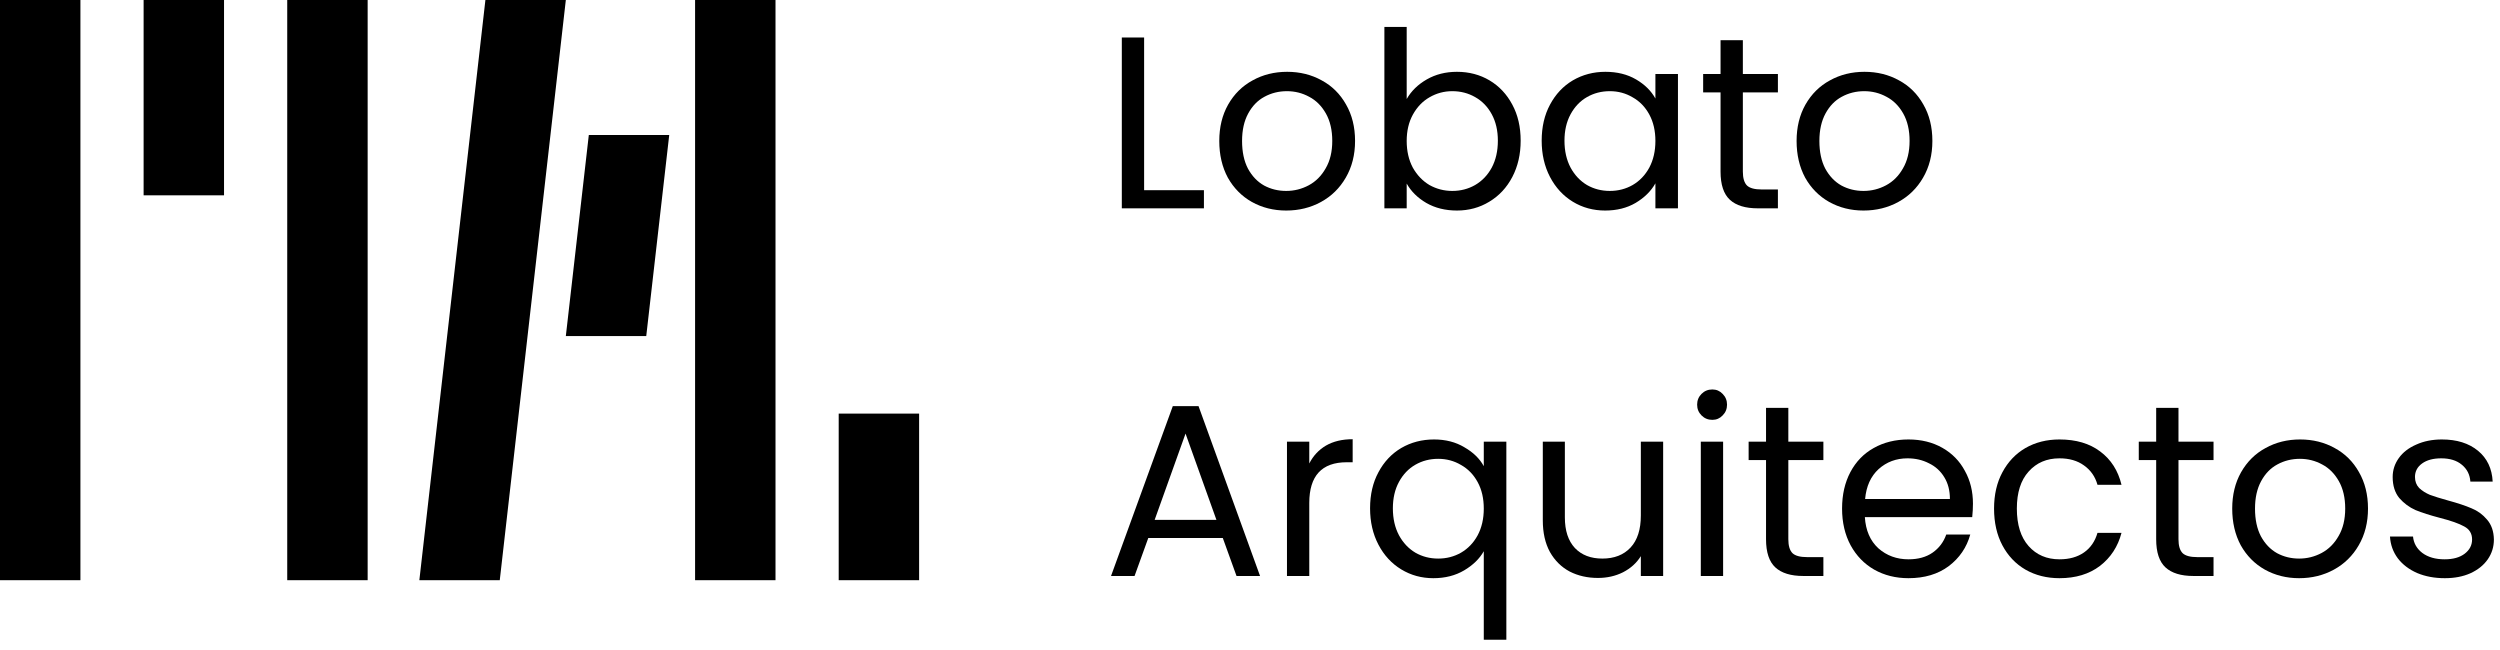
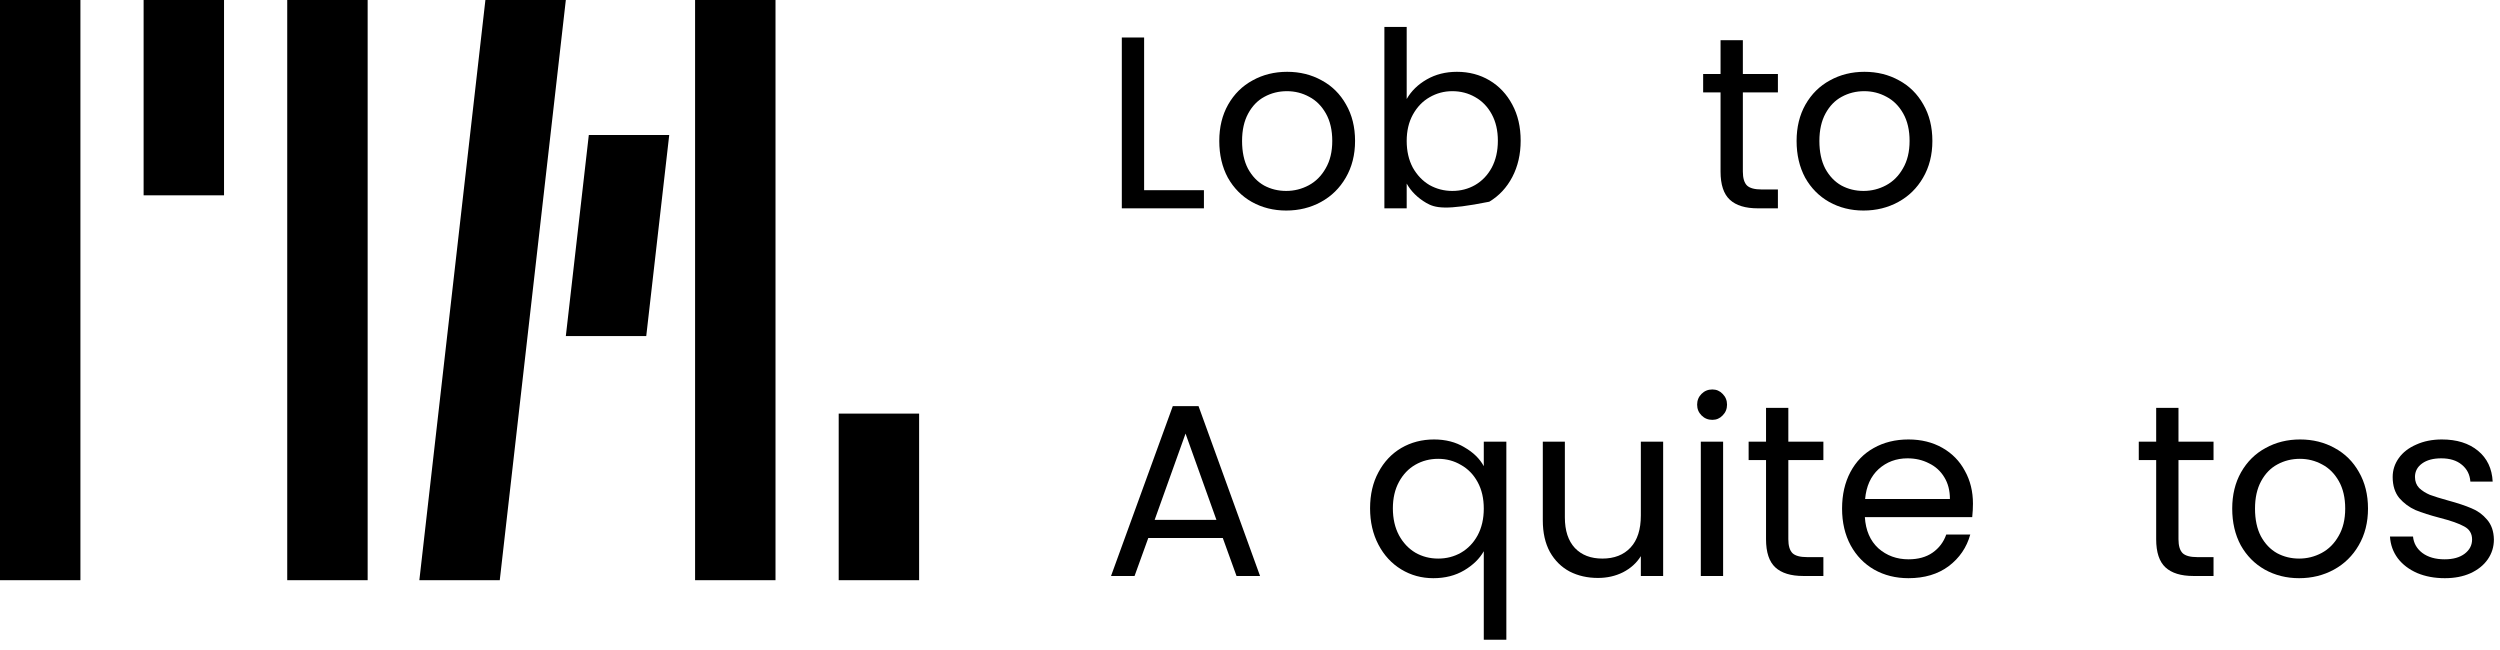
<svg xmlns="http://www.w3.org/2000/svg" width="204" height="53" viewBox="0 0 204 53" fill="none">
  <path d="M0 0H6.562V47.344H0V0Z" fill="black" />
  <path d="M11.719 0H18.281V15.938H11.719V0Z" fill="black" />
  <path d="M23.438 0H30V47.344H23.438V0Z" fill="black" />
  <path d="M56.719 0H63.281V47.344H56.719V0Z" fill="black" />
  <path d="M68.438 33.75H75V47.344H68.438V33.75Z" fill="black" />
  <path d="M39.609 0H46.172L40.781 47.344H34.219L39.609 0Z" fill="black" />
  <path d="M48.047 11.016H54.609L52.734 27.422H46.172L48.047 11.016Z" fill="black" />
  <path d="M93.36 15.52H98.24V17H91.54V3.06H93.36V15.52Z" fill="black" />
  <path d="M104.953 17.18C103.926 17.18 102.993 16.947 102.153 16.48C101.326 16.013 100.673 15.353 100.193 14.5C99.726 13.633 99.493 12.633 99.493 11.5C99.493 10.38 99.733 9.393 100.213 8.54C100.706 7.673 101.373 7.013 102.213 6.56C103.053 6.093 103.993 5.86 105.033 5.86C106.073 5.86 107.013 6.093 107.853 6.56C108.693 7.013 109.353 7.667 109.833 8.52C110.326 9.373 110.573 10.367 110.573 11.5C110.573 12.633 110.319 13.633 109.813 14.5C109.319 15.353 108.646 16.013 107.793 16.48C106.939 16.947 105.993 17.18 104.953 17.18ZM104.953 15.58C105.606 15.58 106.219 15.427 106.793 15.12C107.366 14.813 107.826 14.353 108.173 13.74C108.533 13.127 108.713 12.38 108.713 11.5C108.713 10.62 108.539 9.873 108.193 9.26C107.846 8.647 107.393 8.193 106.833 7.9C106.273 7.593 105.666 7.44 105.013 7.44C104.346 7.44 103.733 7.593 103.173 7.9C102.626 8.193 102.186 8.647 101.853 9.26C101.519 9.873 101.353 10.62 101.353 11.5C101.353 12.393 101.513 13.147 101.833 13.76C102.166 14.373 102.606 14.833 103.153 15.14C103.699 15.433 104.299 15.58 104.953 15.58Z" fill="black" />
-   <path d="M114.786 8.08C115.159 7.427 115.706 6.893 116.426 6.48C117.146 6.067 117.966 5.86 118.886 5.86C119.872 5.86 120.759 6.093 121.546 6.56C122.332 7.027 122.952 7.687 123.406 8.54C123.859 9.38 124.086 10.36 124.086 11.48C124.086 12.587 123.859 13.573 123.406 14.44C122.952 15.307 122.326 15.98 121.526 16.46C120.739 16.94 119.859 17.18 118.886 17.18C117.939 17.18 117.106 16.973 116.386 16.56C115.679 16.147 115.146 15.62 114.786 14.98V17H112.966V2.2H114.786V8.08ZM122.226 11.48C122.226 10.653 122.059 9.933 121.726 9.32C121.392 8.707 120.939 8.24 120.366 7.92C119.806 7.6 119.186 7.44 118.506 7.44C117.839 7.44 117.219 7.607 116.646 7.94C116.086 8.26 115.632 8.733 115.286 9.36C114.952 9.973 114.786 10.687 114.786 11.5C114.786 12.327 114.952 13.053 115.286 13.68C115.632 14.293 116.086 14.767 116.646 15.1C117.219 15.42 117.839 15.58 118.506 15.58C119.186 15.58 119.806 15.42 120.366 15.1C120.939 14.767 121.392 14.293 121.726 13.68C122.059 13.053 122.226 12.32 122.226 11.48Z" fill="black" />
-   <path d="M125.801 11.48C125.801 10.36 126.028 9.38 126.481 8.54C126.935 7.687 127.555 7.027 128.341 6.56C129.141 6.093 130.028 5.86 131.001 5.86C131.961 5.86 132.795 6.067 133.501 6.48C134.208 6.893 134.735 7.413 135.081 8.04V6.04H136.921V17H135.081V14.96C134.721 15.6 134.181 16.133 133.461 16.56C132.755 16.973 131.928 17.18 130.981 17.18C130.008 17.18 129.128 16.94 128.341 16.46C127.555 15.98 126.935 15.307 126.481 14.44C126.028 13.573 125.801 12.587 125.801 11.48ZM135.081 11.5C135.081 10.673 134.915 9.953 134.581 9.34C134.248 8.727 133.795 8.26 133.221 7.94C132.661 7.607 132.041 7.44 131.361 7.44C130.681 7.44 130.061 7.6 129.501 7.92C128.941 8.24 128.495 8.707 128.161 9.32C127.828 9.933 127.661 10.653 127.661 11.48C127.661 12.32 127.828 13.053 128.161 13.68C128.495 14.293 128.941 14.767 129.501 15.1C130.061 15.42 130.681 15.58 131.361 15.58C132.041 15.58 132.661 15.42 133.221 15.1C133.795 14.767 134.248 14.293 134.581 13.68C134.915 13.053 135.081 12.327 135.081 11.5Z" fill="black" />
+   <path d="M114.786 8.08C115.159 7.427 115.706 6.893 116.426 6.48C117.146 6.067 117.966 5.86 118.886 5.86C119.872 5.86 120.759 6.093 121.546 6.56C122.332 7.027 122.952 7.687 123.406 8.54C123.859 9.38 124.086 10.36 124.086 11.48C124.086 12.587 123.859 13.573 123.406 14.44C122.952 15.307 122.326 15.98 121.526 16.46C117.939 17.18 117.106 16.973 116.386 16.56C115.679 16.147 115.146 15.62 114.786 14.98V17H112.966V2.2H114.786V8.08ZM122.226 11.48C122.226 10.653 122.059 9.933 121.726 9.32C121.392 8.707 120.939 8.24 120.366 7.92C119.806 7.6 119.186 7.44 118.506 7.44C117.839 7.44 117.219 7.607 116.646 7.94C116.086 8.26 115.632 8.733 115.286 9.36C114.952 9.973 114.786 10.687 114.786 11.5C114.786 12.327 114.952 13.053 115.286 13.68C115.632 14.293 116.086 14.767 116.646 15.1C117.219 15.42 117.839 15.58 118.506 15.58C119.186 15.58 119.806 15.42 120.366 15.1C120.939 14.767 121.392 14.293 121.726 13.68C122.059 13.053 122.226 12.32 122.226 11.48Z" fill="black" />
  <path d="M142.217 7.54V14C142.217 14.533 142.33 14.913 142.557 15.14C142.784 15.353 143.177 15.46 143.737 15.46H145.077V17H143.437C142.424 17 141.664 16.767 141.157 16.3C140.65 15.833 140.397 15.067 140.397 14V7.54H138.977V6.04H140.397V3.28H142.217V6.04H145.077V7.54H142.217Z" fill="black" />
  <path d="M152.062 17.18C151.036 17.18 150.102 16.947 149.262 16.48C148.436 16.013 147.782 15.353 147.302 14.5C146.836 13.633 146.602 12.633 146.602 11.5C146.602 10.38 146.842 9.393 147.322 8.54C147.816 7.673 148.482 7.013 149.322 6.56C150.162 6.093 151.102 5.86 152.142 5.86C153.182 5.86 154.122 6.093 154.962 6.56C155.802 7.013 156.462 7.667 156.942 8.52C157.436 9.373 157.682 10.367 157.682 11.5C157.682 12.633 157.429 13.633 156.922 14.5C156.429 15.353 155.756 16.013 154.902 16.48C154.049 16.947 153.102 17.18 152.062 17.18ZM152.062 15.58C152.716 15.58 153.329 15.427 153.902 15.12C154.476 14.813 154.936 14.353 155.282 13.74C155.642 13.127 155.822 12.38 155.822 11.5C155.822 10.62 155.649 9.873 155.302 9.26C154.956 8.647 154.502 8.193 153.942 7.9C153.382 7.593 152.776 7.44 152.122 7.44C151.456 7.44 150.842 7.593 150.282 7.9C149.736 8.193 149.296 8.647 148.962 9.26C148.629 9.873 148.462 10.62 148.462 11.5C148.462 12.393 148.622 13.147 148.942 13.76C149.276 14.373 149.716 14.833 150.262 15.14C150.809 15.433 151.409 15.58 152.062 15.58Z" fill="black" />
  <path d="M99.78 43.9H93.7L92.58 47H90.66L95.7 33.14H97.8L102.82 47H100.9L99.78 43.9ZM99.26 42.42L96.74 35.38L94.22 42.42H99.26Z" fill="black" />
-   <path d="M106.837 37.82C107.157 37.193 107.61 36.707 108.197 36.36C108.797 36.013 109.523 35.84 110.377 35.84V37.72H109.897C107.857 37.72 106.837 38.827 106.837 41.04V47H105.017V36.04H106.837V37.82Z" fill="black" />
  <path d="M111.798 41.48C111.798 40.36 112.024 39.38 112.478 38.54C112.931 37.687 113.551 37.027 114.338 36.56C115.138 36.093 116.031 35.86 117.018 35.86C117.964 35.86 118.791 36.073 119.497 36.5C120.217 36.913 120.744 37.427 121.077 38.04V36.04H122.918V52.2H121.077V44.98C120.731 45.593 120.198 46.113 119.478 46.54C118.758 46.967 117.918 47.18 116.958 47.18C115.998 47.18 115.124 46.94 114.338 46.46C113.551 45.98 112.931 45.307 112.478 44.44C112.024 43.573 111.798 42.587 111.798 41.48ZM121.077 41.5C121.077 40.673 120.911 39.953 120.577 39.34C120.244 38.727 119.791 38.26 119.217 37.94C118.657 37.607 118.037 37.44 117.357 37.44C116.677 37.44 116.057 37.6 115.497 37.92C114.937 38.24 114.491 38.707 114.158 39.32C113.824 39.933 113.658 40.653 113.658 41.48C113.658 42.32 113.824 43.053 114.158 43.68C114.491 44.293 114.937 44.767 115.497 45.1C116.057 45.42 116.677 45.58 117.357 45.58C118.037 45.58 118.657 45.42 119.217 45.1C119.791 44.767 120.244 44.293 120.577 43.68C120.911 43.053 121.077 42.327 121.077 41.5Z" fill="black" />
  <path d="M135.713 36.04V47H133.893V45.38C133.546 45.94 133.06 46.38 132.433 46.7C131.82 47.007 131.14 47.16 130.393 47.16C129.54 47.16 128.773 46.987 128.093 46.64C127.413 46.28 126.873 45.747 126.473 45.04C126.086 44.333 125.893 43.473 125.893 42.46V36.04H127.693V42.22C127.693 43.3 127.966 44.133 128.513 44.72C129.06 45.293 129.806 45.58 130.753 45.58C131.726 45.58 132.493 45.28 133.053 44.68C133.613 44.08 133.893 43.207 133.893 42.06V36.04H135.713Z" fill="black" />
  <path d="M139.726 34.26C139.379 34.26 139.086 34.14 138.846 33.9C138.606 33.66 138.486 33.367 138.486 33.02C138.486 32.673 138.606 32.38 138.846 32.14C139.086 31.9 139.379 31.78 139.726 31.78C140.059 31.78 140.339 31.9 140.566 32.14C140.806 32.38 140.926 32.673 140.926 33.02C140.926 33.367 140.806 33.66 140.566 33.9C140.339 34.14 140.059 34.26 139.726 34.26ZM140.606 36.04V47H138.786V36.04H140.606Z" fill="black" />
  <path d="M145.928 37.54V44C145.928 44.533 146.041 44.913 146.268 45.14C146.495 45.353 146.888 45.46 147.448 45.46H148.788V47H147.148C146.135 47 145.375 46.767 144.868 46.3C144.361 45.833 144.108 45.067 144.108 44V37.54H142.688V36.04H144.108V33.28H145.928V36.04H148.788V37.54H145.928Z" fill="black" />
  <path d="M160.993 41.1C160.993 41.447 160.973 41.813 160.933 42.2H152.173C152.24 43.28 152.606 44.127 153.273 44.74C153.953 45.34 154.773 45.64 155.733 45.64C156.52 45.64 157.173 45.46 157.693 45.1C158.226 44.727 158.6 44.233 158.813 43.62H160.773C160.48 44.673 159.893 45.533 159.013 46.2C158.133 46.853 157.04 47.18 155.733 47.18C154.693 47.18 153.76 46.947 152.933 46.48C152.12 46.013 151.48 45.353 151.013 44.5C150.546 43.633 150.313 42.633 150.313 41.5C150.313 40.367 150.54 39.373 150.993 38.52C151.446 37.667 152.08 37.013 152.893 36.56C153.72 36.093 154.666 35.86 155.733 35.86C156.773 35.86 157.693 36.087 158.493 36.54C159.293 36.993 159.906 37.62 160.333 38.42C160.773 39.207 160.993 40.1 160.993 41.1ZM159.113 40.72C159.113 40.027 158.96 39.433 158.653 38.94C158.346 38.433 157.926 38.053 157.393 37.8C156.873 37.533 156.293 37.4 155.653 37.4C154.733 37.4 153.946 37.693 153.293 38.28C152.653 38.867 152.286 39.68 152.193 40.72H159.113Z" fill="black" />
-   <path d="M162.715 41.5C162.715 40.367 162.942 39.38 163.395 38.54C163.849 37.687 164.475 37.027 165.275 36.56C166.089 36.093 167.015 35.86 168.055 35.86C169.402 35.86 170.509 36.187 171.375 36.84C172.255 37.493 172.835 38.4 173.115 39.56H171.155C170.969 38.893 170.602 38.367 170.055 37.98C169.522 37.593 168.855 37.4 168.055 37.4C167.015 37.4 166.175 37.76 165.535 38.48C164.895 39.187 164.575 40.193 164.575 41.5C164.575 42.82 164.895 43.84 165.535 44.56C166.175 45.28 167.015 45.64 168.055 45.64C168.855 45.64 169.522 45.453 170.055 45.08C170.589 44.707 170.955 44.173 171.155 43.48H173.115C172.822 44.6 172.235 45.5 171.355 46.18C170.475 46.847 169.375 47.18 168.055 47.18C167.015 47.18 166.089 46.947 165.275 46.48C164.475 46.013 163.849 45.353 163.395 44.5C162.942 43.647 162.715 42.647 162.715 41.5Z" fill="black" />
  <path d="M177.764 37.54V44C177.764 44.533 177.877 44.913 178.104 45.14C178.331 45.353 178.724 45.46 179.284 45.46H180.624V47H178.984C177.971 47 177.211 46.767 176.704 46.3C176.197 45.833 175.944 45.067 175.944 44V37.54H174.524V36.04H175.944V33.28H177.764V36.04H180.624V37.54H177.764Z" fill="black" />
  <path d="M187.609 47.18C186.582 47.18 185.649 46.947 184.809 46.48C183.982 46.013 183.329 45.353 182.849 44.5C182.382 43.633 182.149 42.633 182.149 41.5C182.149 40.38 182.389 39.393 182.869 38.54C183.362 37.673 184.029 37.013 184.869 36.56C185.709 36.093 186.649 35.86 187.689 35.86C188.729 35.86 189.669 36.093 190.509 36.56C191.349 37.013 192.009 37.667 192.489 38.52C192.982 39.373 193.229 40.367 193.229 41.5C193.229 42.633 192.976 43.633 192.469 44.5C191.976 45.353 191.302 46.013 190.449 46.48C189.596 46.947 188.649 47.18 187.609 47.18ZM187.609 45.58C188.262 45.58 188.876 45.427 189.449 45.12C190.022 44.813 190.482 44.353 190.829 43.74C191.189 43.127 191.369 42.38 191.369 41.5C191.369 40.62 191.196 39.873 190.849 39.26C190.502 38.647 190.049 38.193 189.489 37.9C188.929 37.593 188.322 37.44 187.669 37.44C187.002 37.44 186.389 37.593 185.829 37.9C185.282 38.193 184.842 38.647 184.509 39.26C184.176 39.873 184.009 40.62 184.009 41.5C184.009 42.393 184.169 43.147 184.489 43.76C184.822 44.373 185.262 44.833 185.809 45.14C186.356 45.433 186.956 45.58 187.609 45.58Z" fill="black" />
  <path d="M199.502 47.18C198.662 47.18 197.909 47.04 197.242 46.76C196.575 46.467 196.049 46.067 195.662 45.56C195.275 45.04 195.062 44.447 195.022 43.78H196.902C196.955 44.327 197.209 44.773 197.662 45.12C198.129 45.467 198.735 45.64 199.482 45.64C200.175 45.64 200.722 45.487 201.122 45.18C201.522 44.873 201.722 44.487 201.722 44.02C201.722 43.54 201.509 43.187 201.082 42.96C200.655 42.72 199.995 42.487 199.102 42.26C198.289 42.047 197.622 41.833 197.102 41.62C196.595 41.393 196.155 41.067 195.782 40.64C195.422 40.2 195.242 39.627 195.242 38.92C195.242 38.36 195.409 37.847 195.742 37.38C196.075 36.913 196.549 36.547 197.162 36.28C197.775 36 198.475 35.86 199.262 35.86C200.475 35.86 201.455 36.167 202.202 36.78C202.949 37.393 203.349 38.233 203.402 39.3H201.582C201.542 38.727 201.309 38.267 200.882 37.92C200.469 37.573 199.909 37.4 199.202 37.4C198.549 37.4 198.029 37.54 197.642 37.82C197.255 38.1 197.062 38.467 197.062 38.92C197.062 39.28 197.175 39.58 197.402 39.82C197.642 40.047 197.935 40.233 198.282 40.38C198.642 40.513 199.135 40.667 199.762 40.84C200.549 41.053 201.189 41.267 201.682 41.48C202.175 41.68 202.595 41.987 202.942 42.4C203.302 42.813 203.489 43.353 203.502 44.02C203.502 44.62 203.335 45.16 203.002 45.64C202.669 46.12 202.195 46.5 201.582 46.78C200.982 47.047 200.289 47.18 199.502 47.18Z" fill="black" />
</svg>